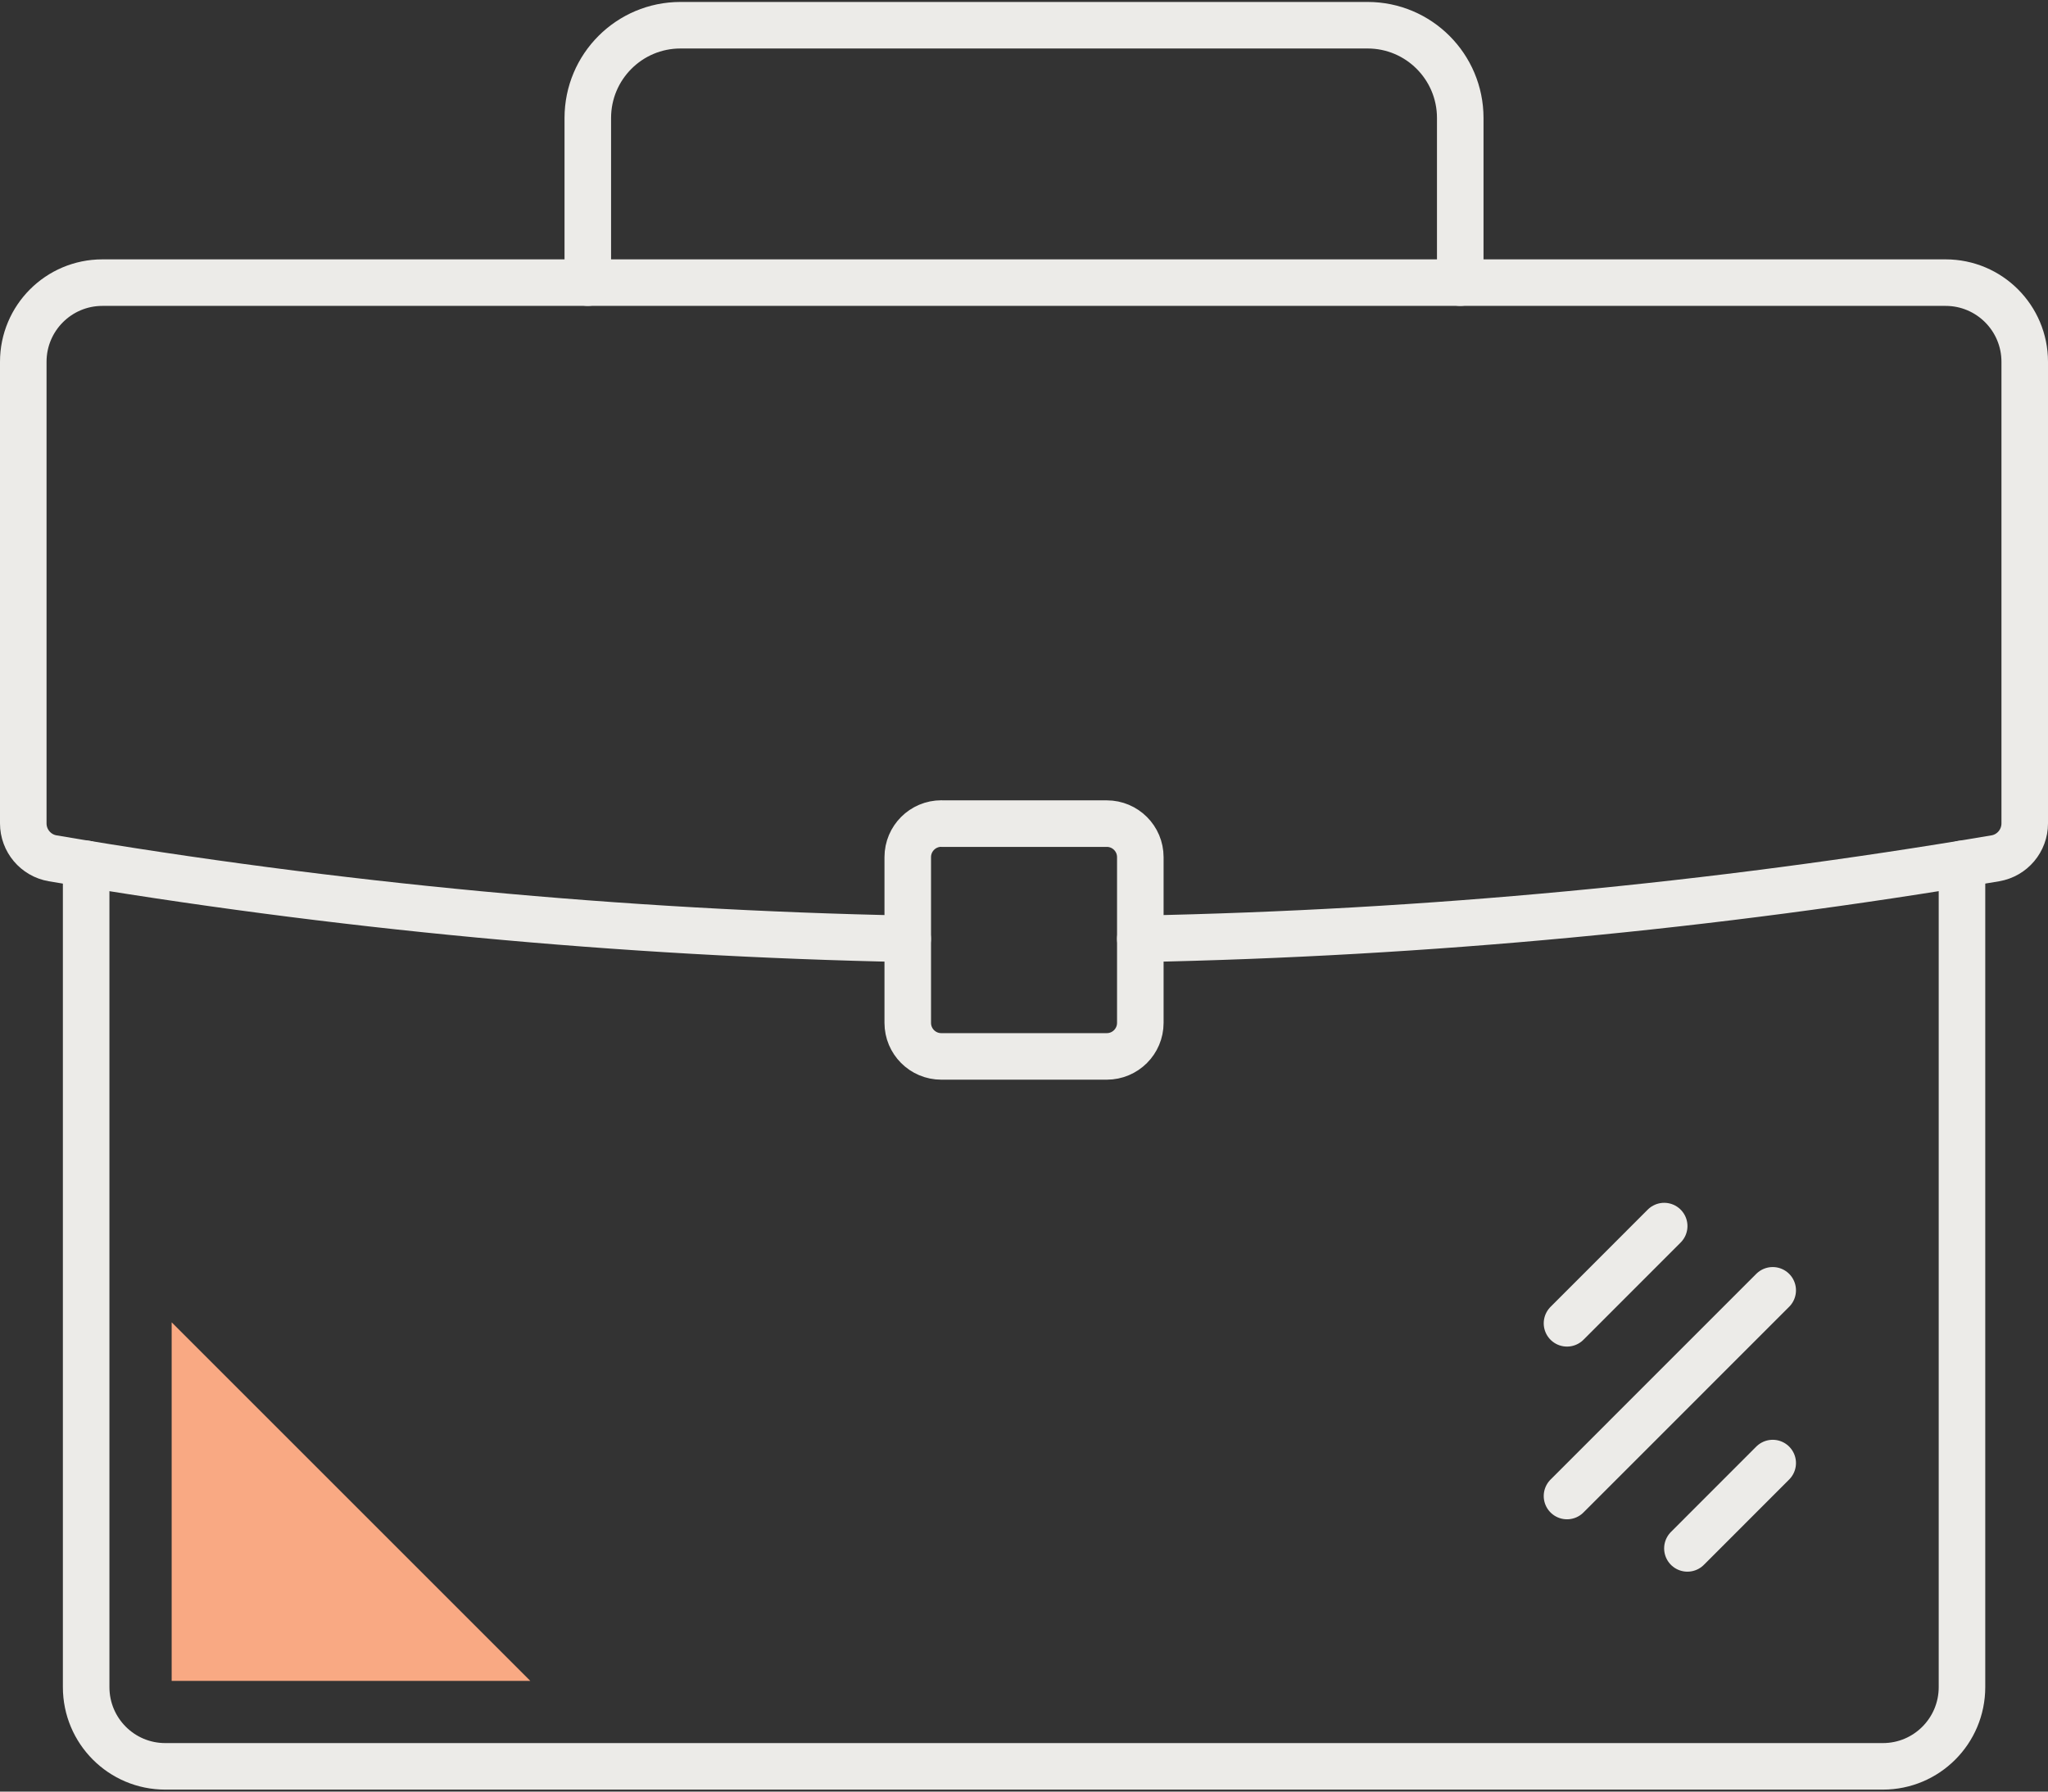
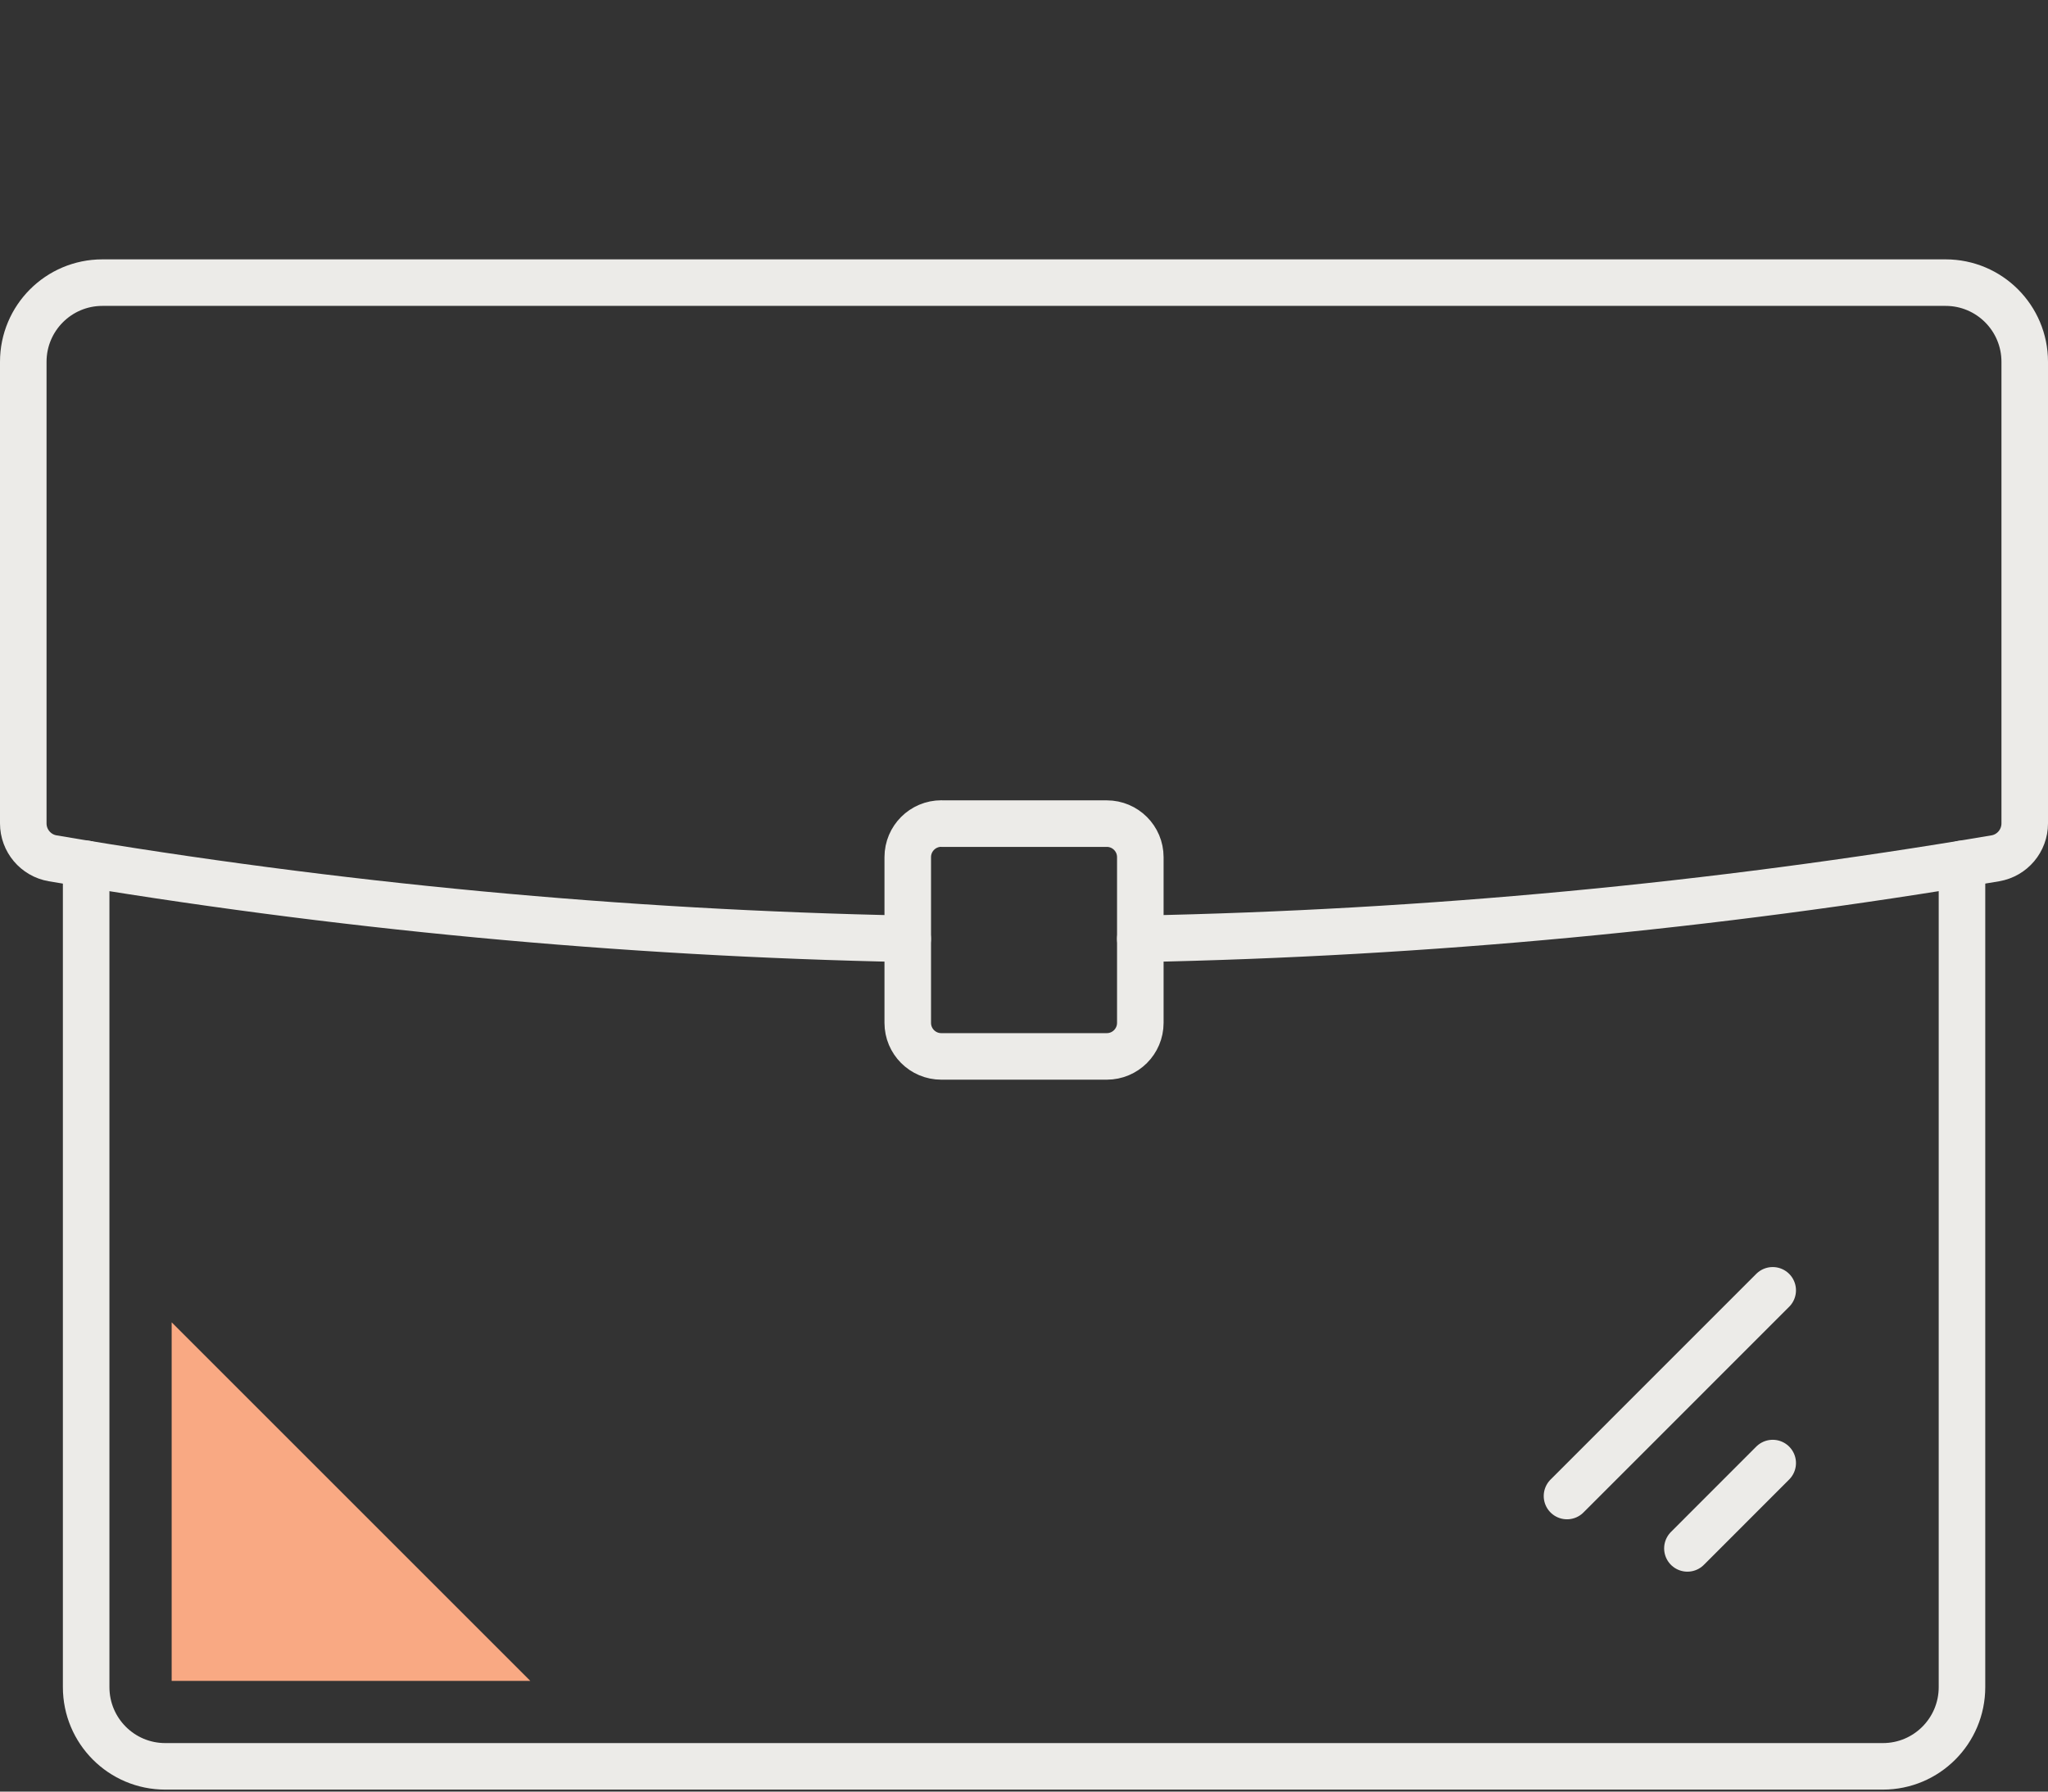
<svg xmlns="http://www.w3.org/2000/svg" width="88" height="77" viewBox="0 0 88 77" fill="none">
  <rect x="0" y="0" width="88" height="77" fill="#333333" stroke="none" />
  <path d="M84.304 37.128V72.51C84.304 74.392 82.783 75.915 80.905 75.915H7.101C5.223 75.915 3.702 74.392 3.702 72.51V37.128" stroke="#ECEBE8" stroke-width="2" stroke-linecap="round" stroke-linejoin="round" />
  <path d="M39.002 40.35C26.708 40.105 14.428 38.95 2.264 36.889C1.535 36.765 1 36.13 1 35.389V15.549C1 13.671 2.521 12.147 4.399 12.147H83.601C85.479 12.147 87 13.671 87 15.549V35.389C87 36.13 86.466 36.765 85.736 36.889C73.572 38.95 61.292 40.105 48.998 40.35" stroke="#ECEBE8" stroke-width="2" stroke-linecap="round" stroke-linejoin="round" />
  <path d="M40.446 35.398H47.557C48.354 35.398 48.998 36.044 48.998 36.839V43.962C48.998 44.759 48.351 45.403 47.557 45.403H40.446C39.648 45.403 39.005 44.756 39.005 43.962V36.839C39.005 36.041 39.651 35.395 40.449 35.395L40.446 35.398Z" stroke="#ECEBE8" stroke-width="2" stroke-linecap="round" stroke-linejoin="round" />
-   <path d="M62.745 12.147V5.071C62.745 2.871 60.965 1.084 58.764 1.084H29.238C27.041 1.084 25.257 2.868 25.257 5.071V12.147" stroke="#ECEBE8" stroke-width="2" stroke-linecap="round" stroke-linejoin="round" />
-   <path d="M71.508 52.695L67.332 56.874" stroke="#ECEBE8" stroke-width="2" stroke-linecap="round" stroke-linejoin="round" />
  <path d="M76.171 55.456L67.332 64.297" stroke="#ECEBE8" stroke-width="2" stroke-linecap="round" stroke-linejoin="round" />
  <path d="M76.171 62.88L72.506 66.548" stroke="#ECEBE8" stroke-width="2" stroke-linecap="round" stroke-linejoin="round" />
  <path d="M22.786 72.242L7.376 56.832V72.242H22.786Z" fill="#F9A983" />
</svg>